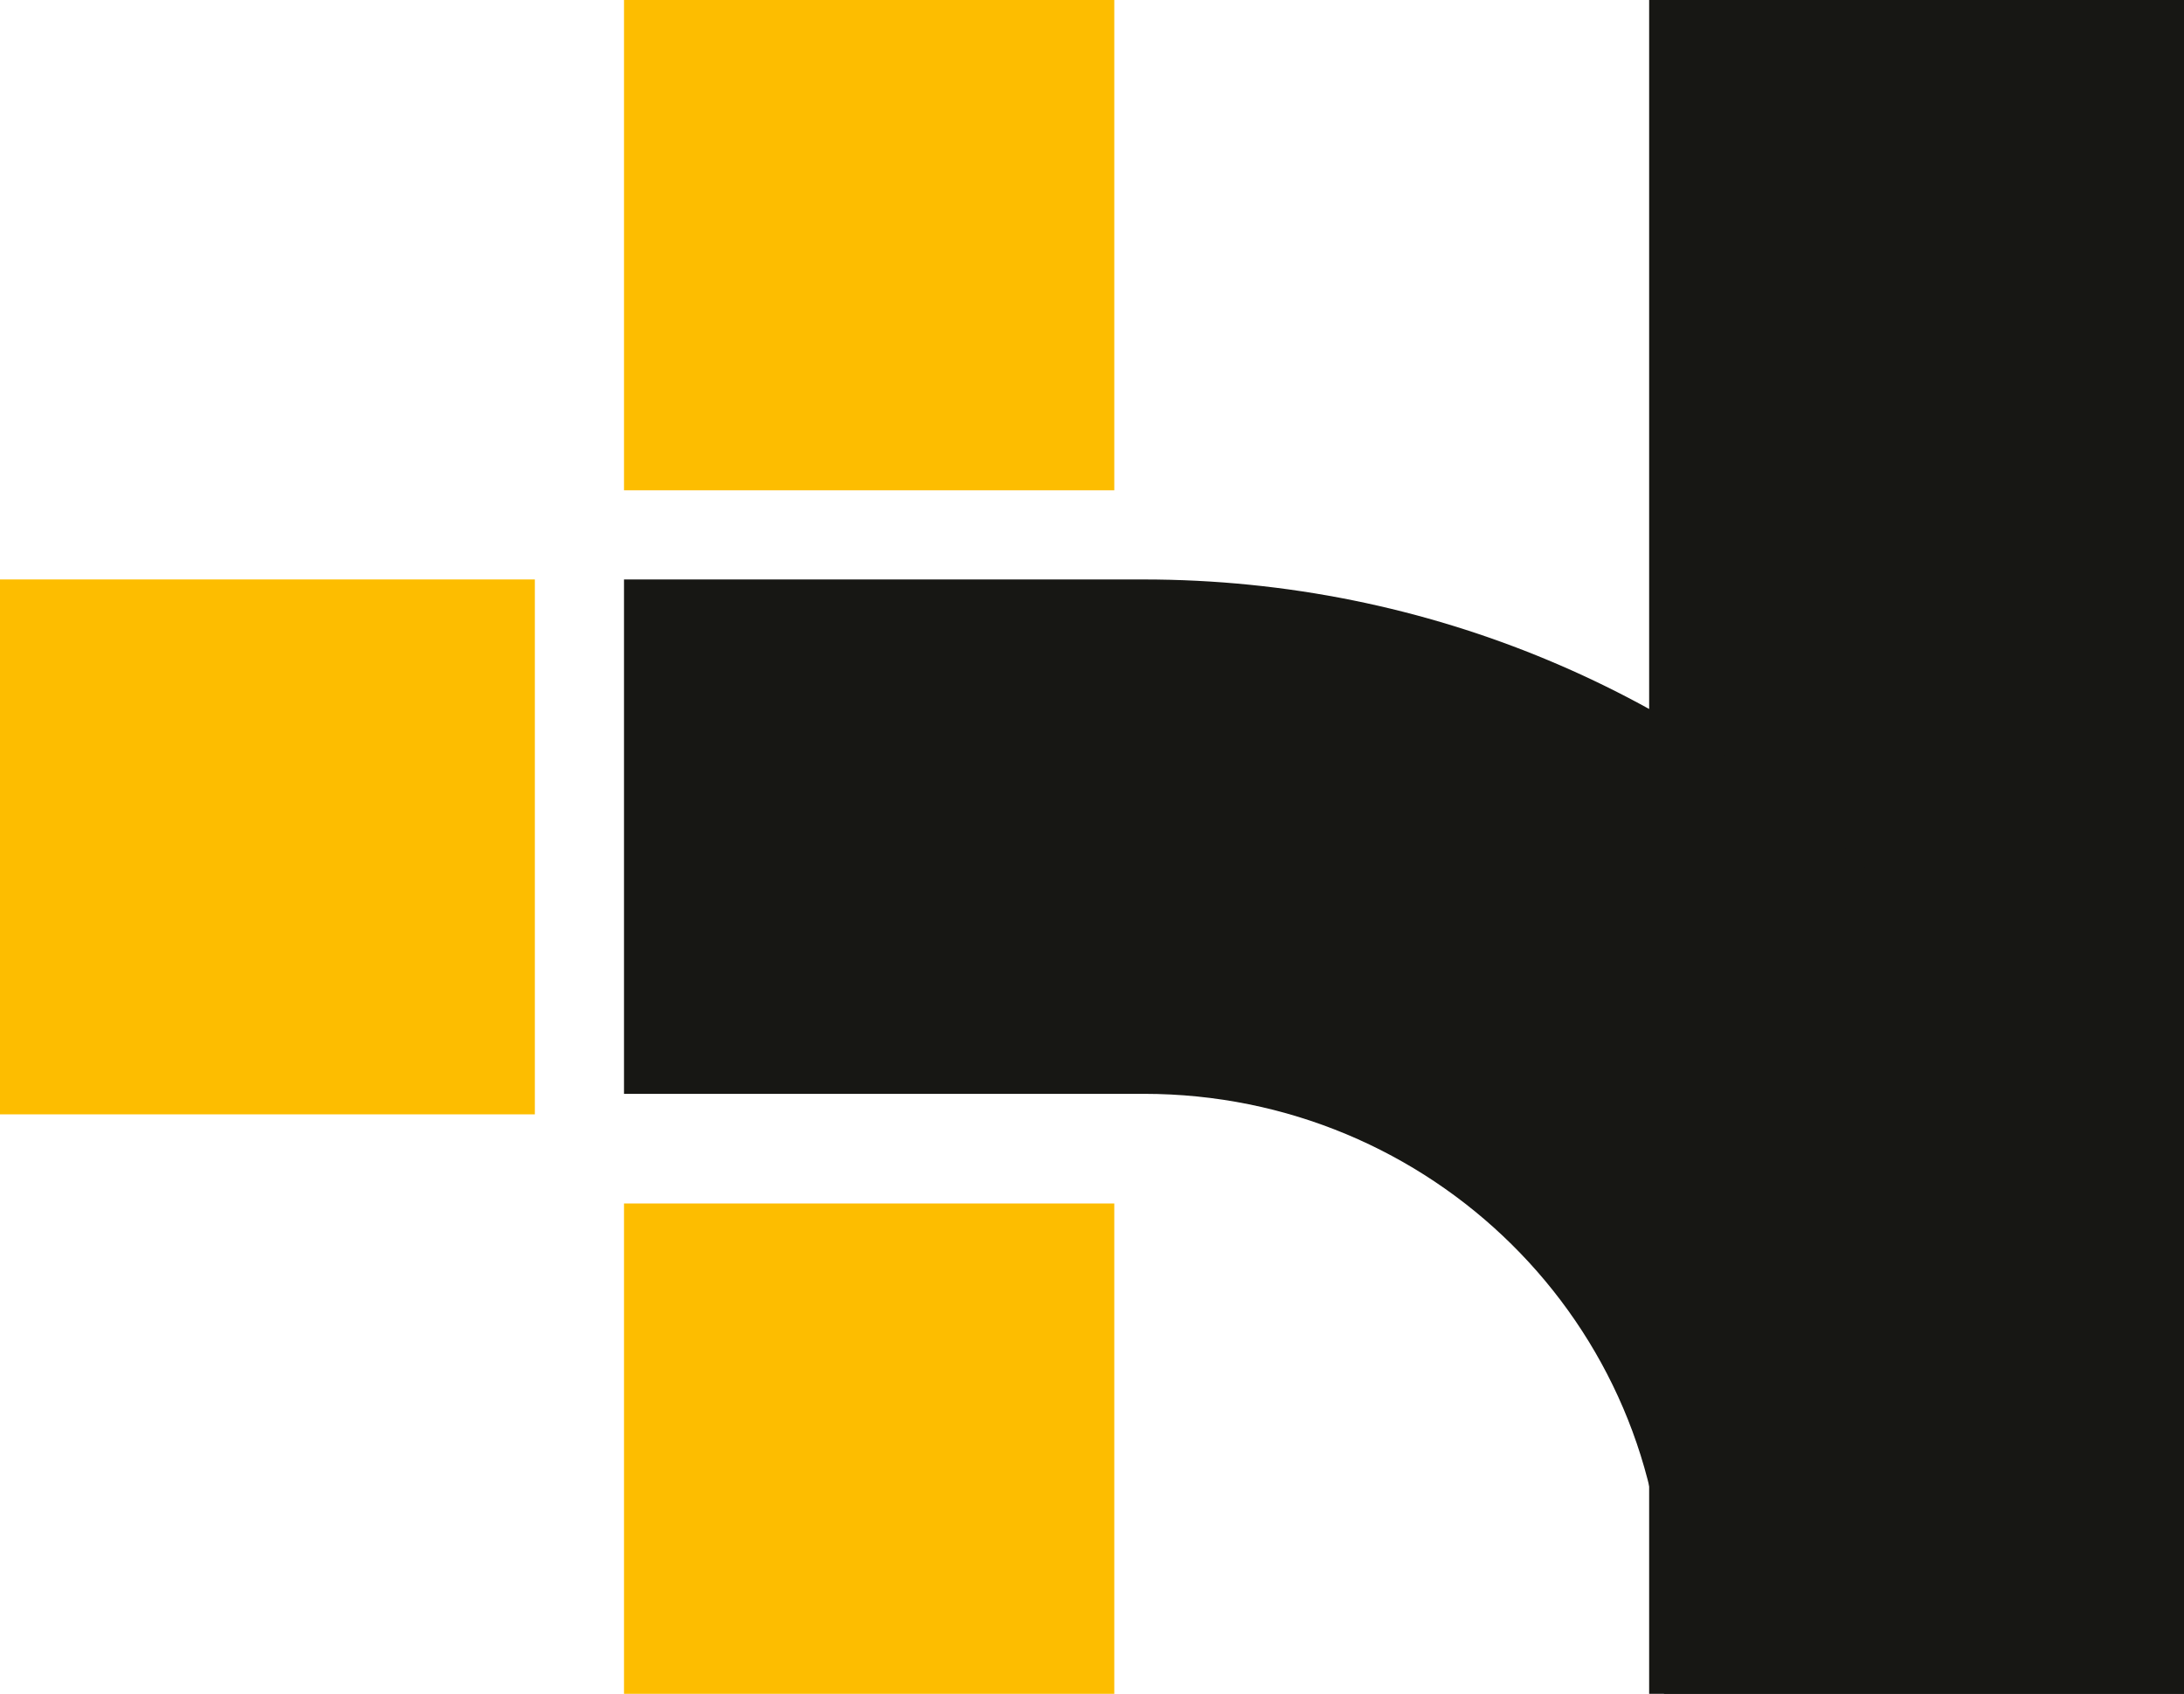
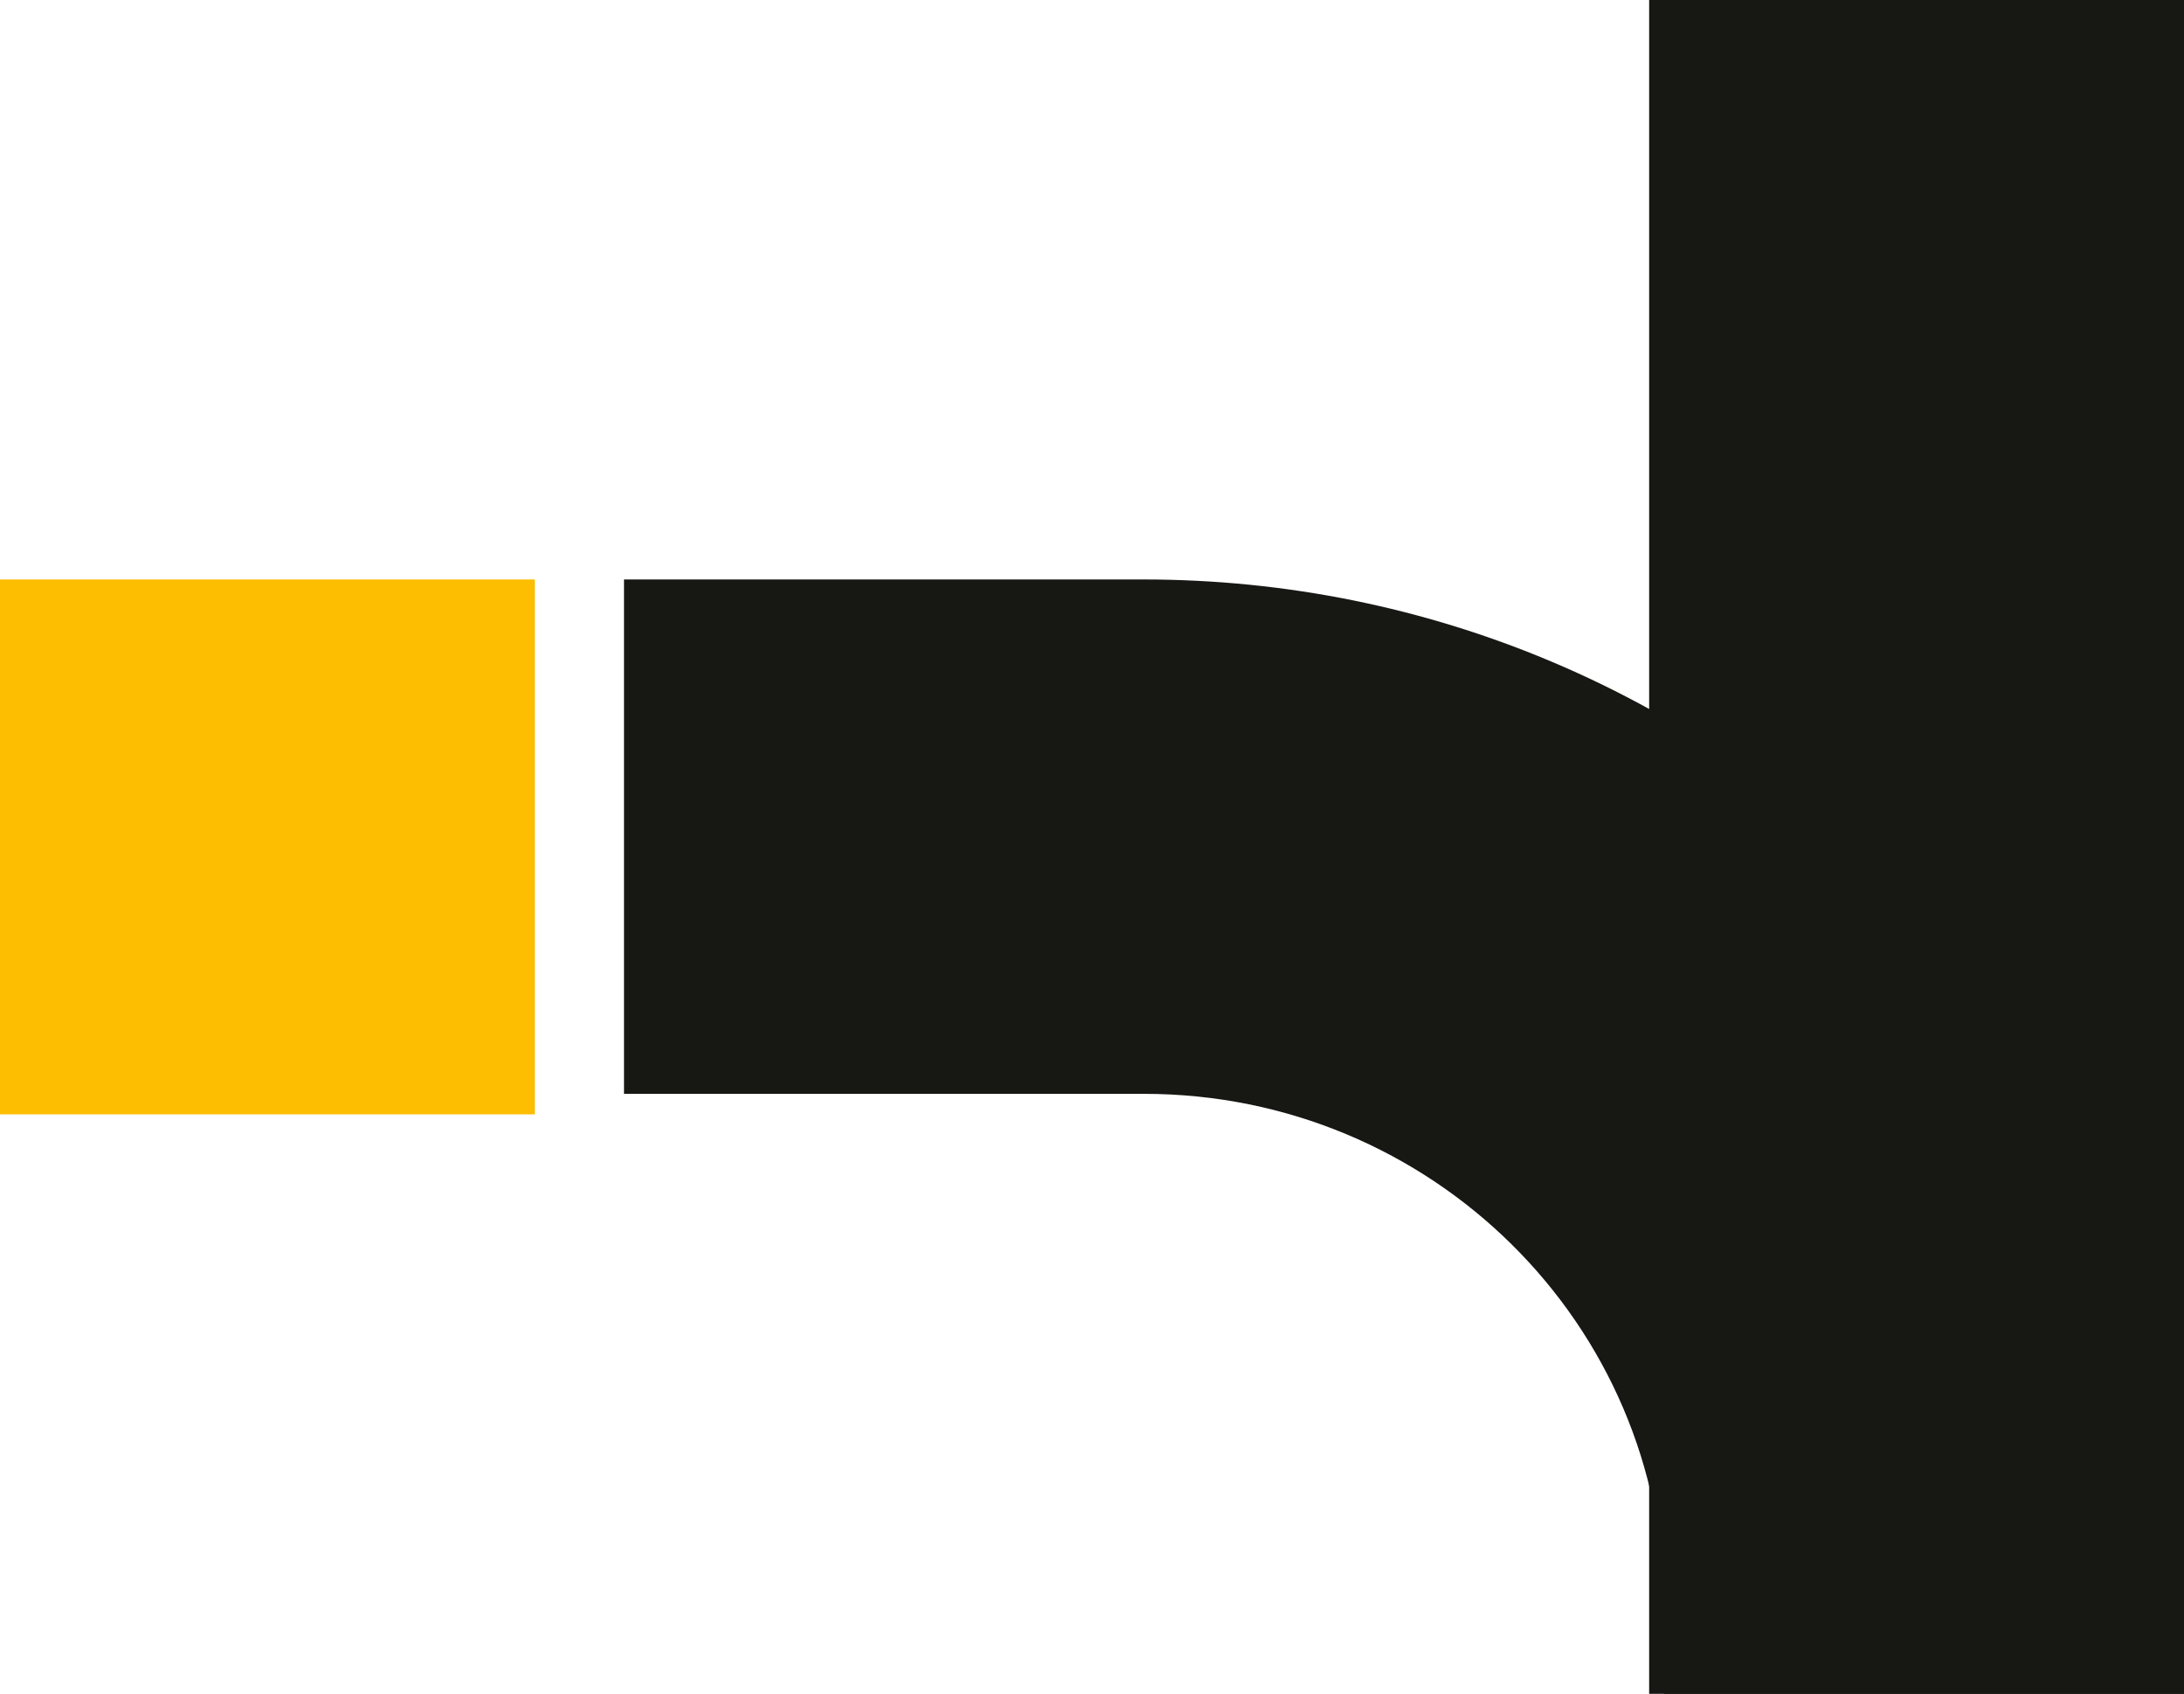
<svg xmlns="http://www.w3.org/2000/svg" width="49" height="38" viewBox="0 0 49 38" fill="none">
-   <path d="M25 0H14V11H25V0Z" fill="#FDBD00" />
  <path d="M49 0H37V38H49V0Z" fill="#171714" />
  <path d="M12 13H0V25H12V13Z" fill="#FDBD00" />
  <path d="M25.651 13C38.549 13 49 23.337 49 36.094V38H37.333V36.079C37.333 29.704 32.112 24.54 25.667 24.54H14V13H25.644H25.651Z" fill="#171714" />
-   <path d="M25 27H14V38H25V27Z" fill="#FDBD00" />
</svg>